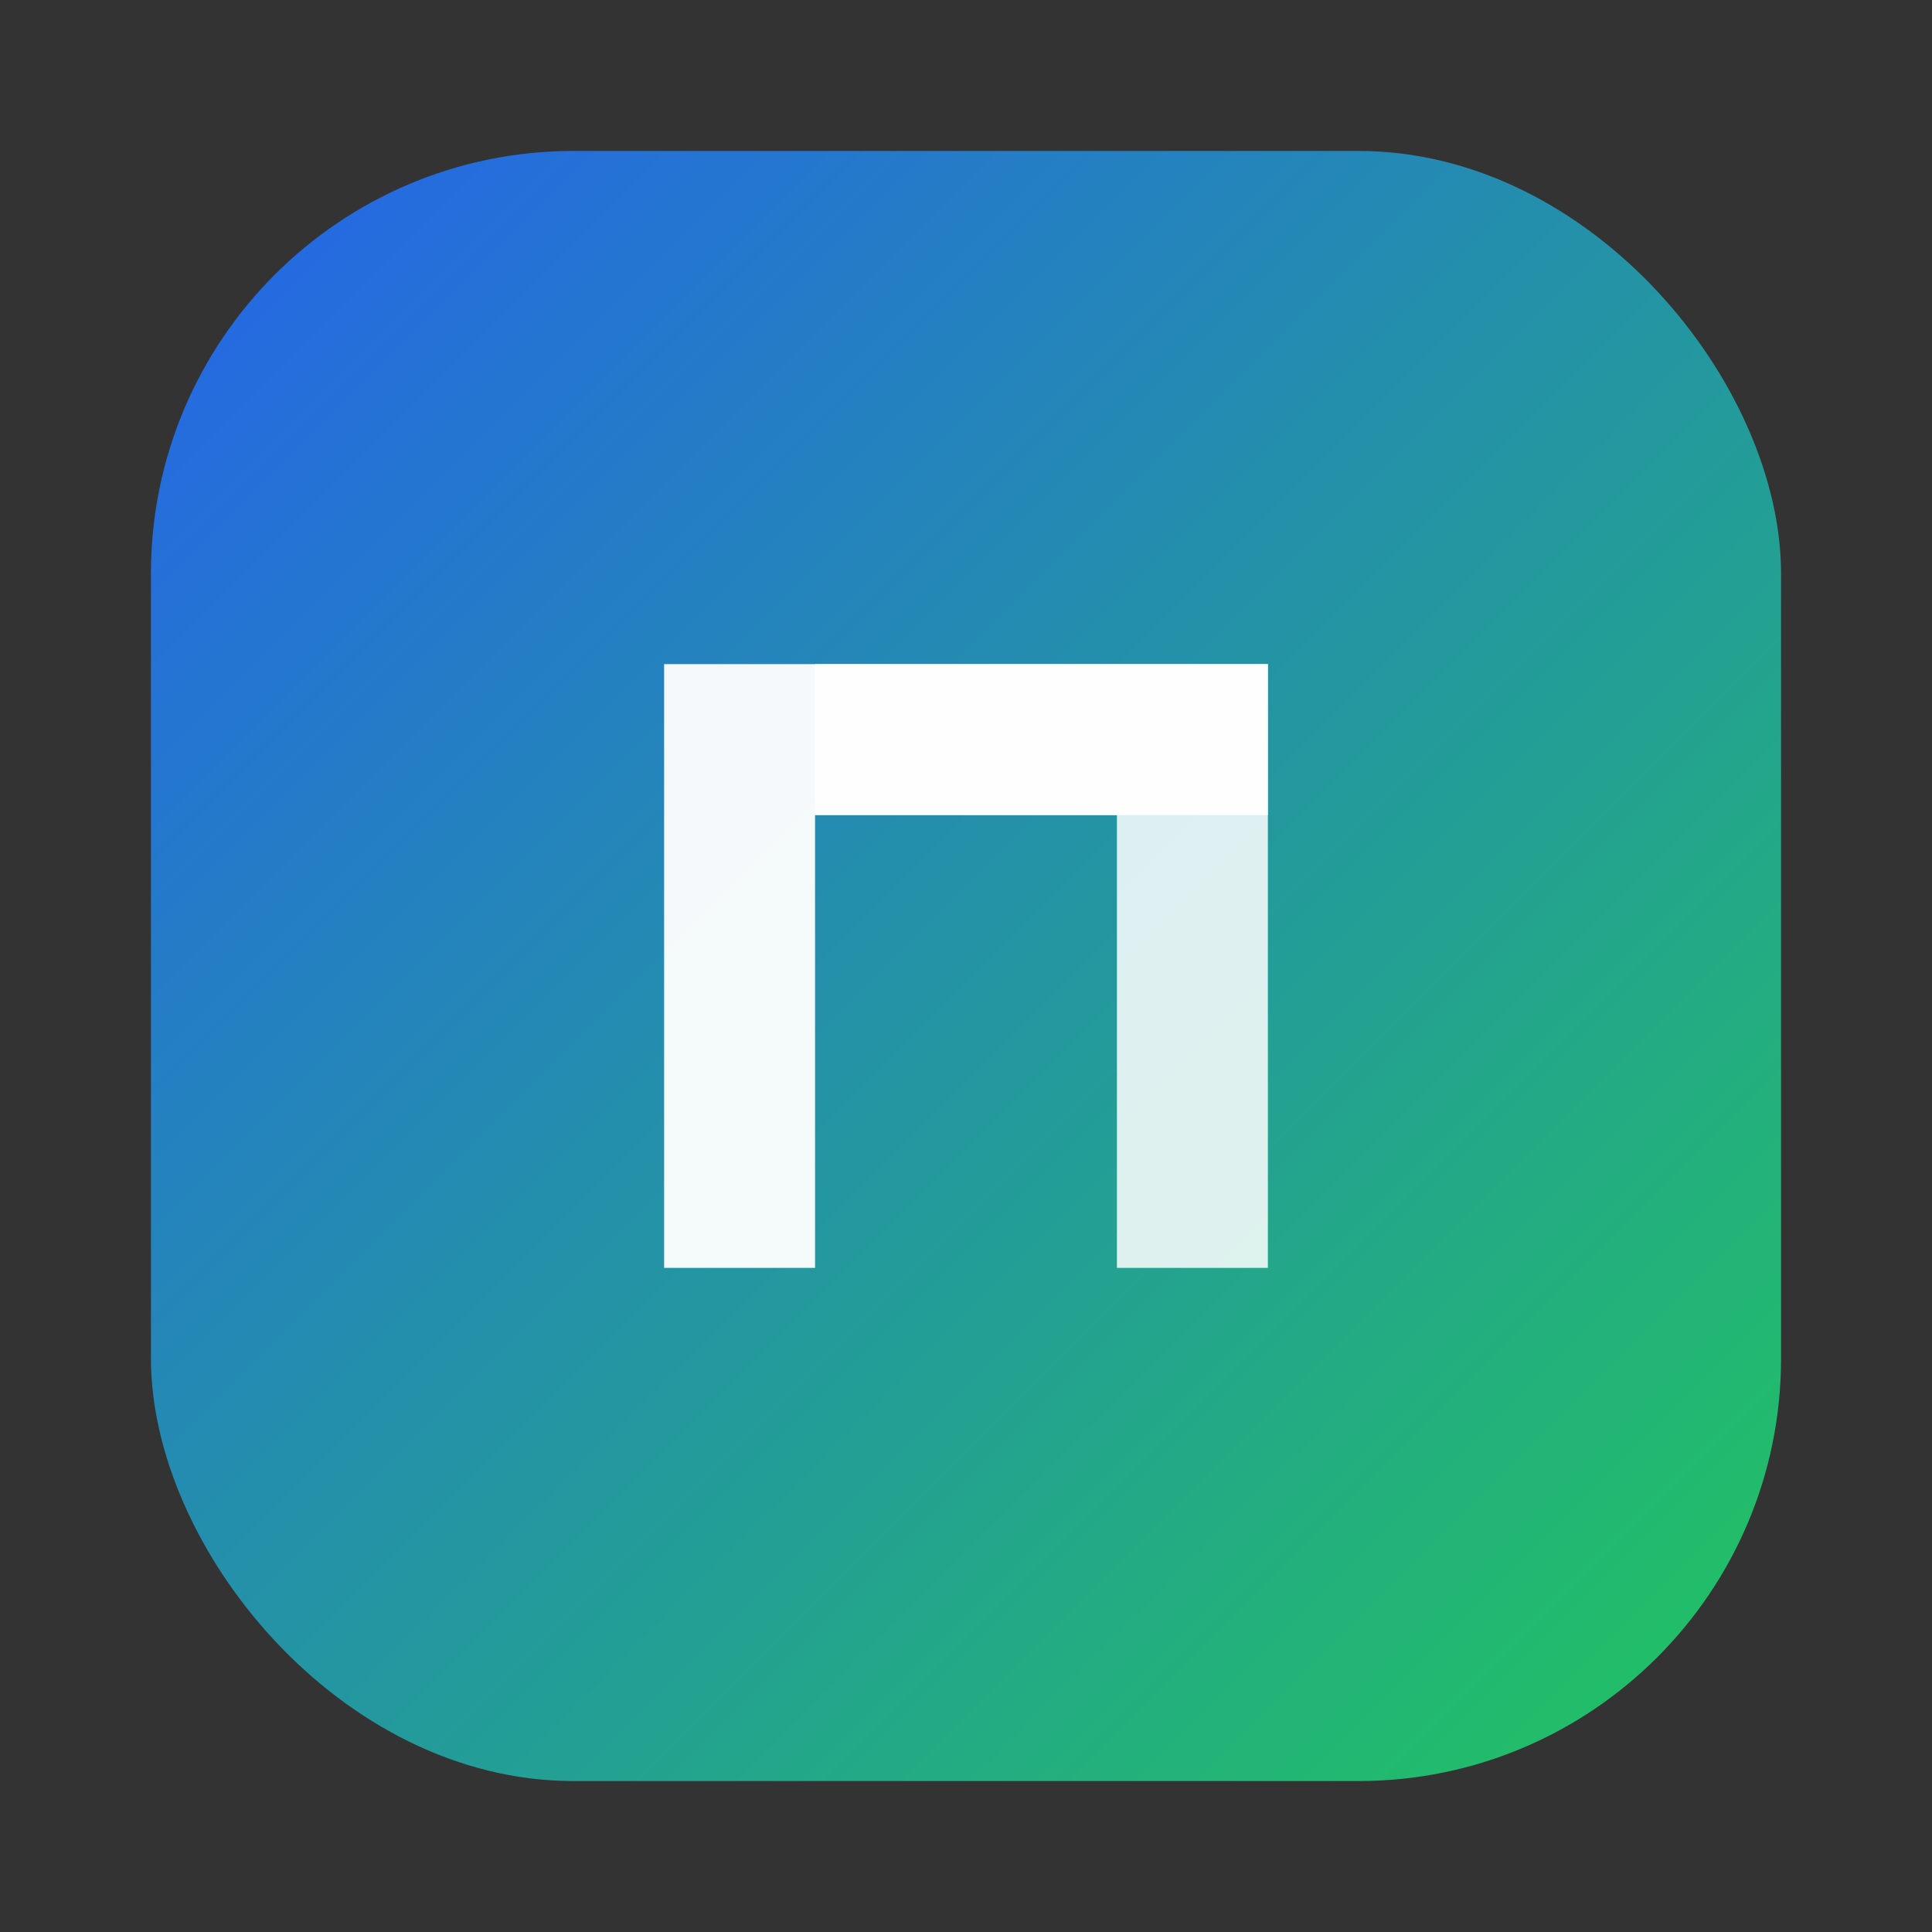
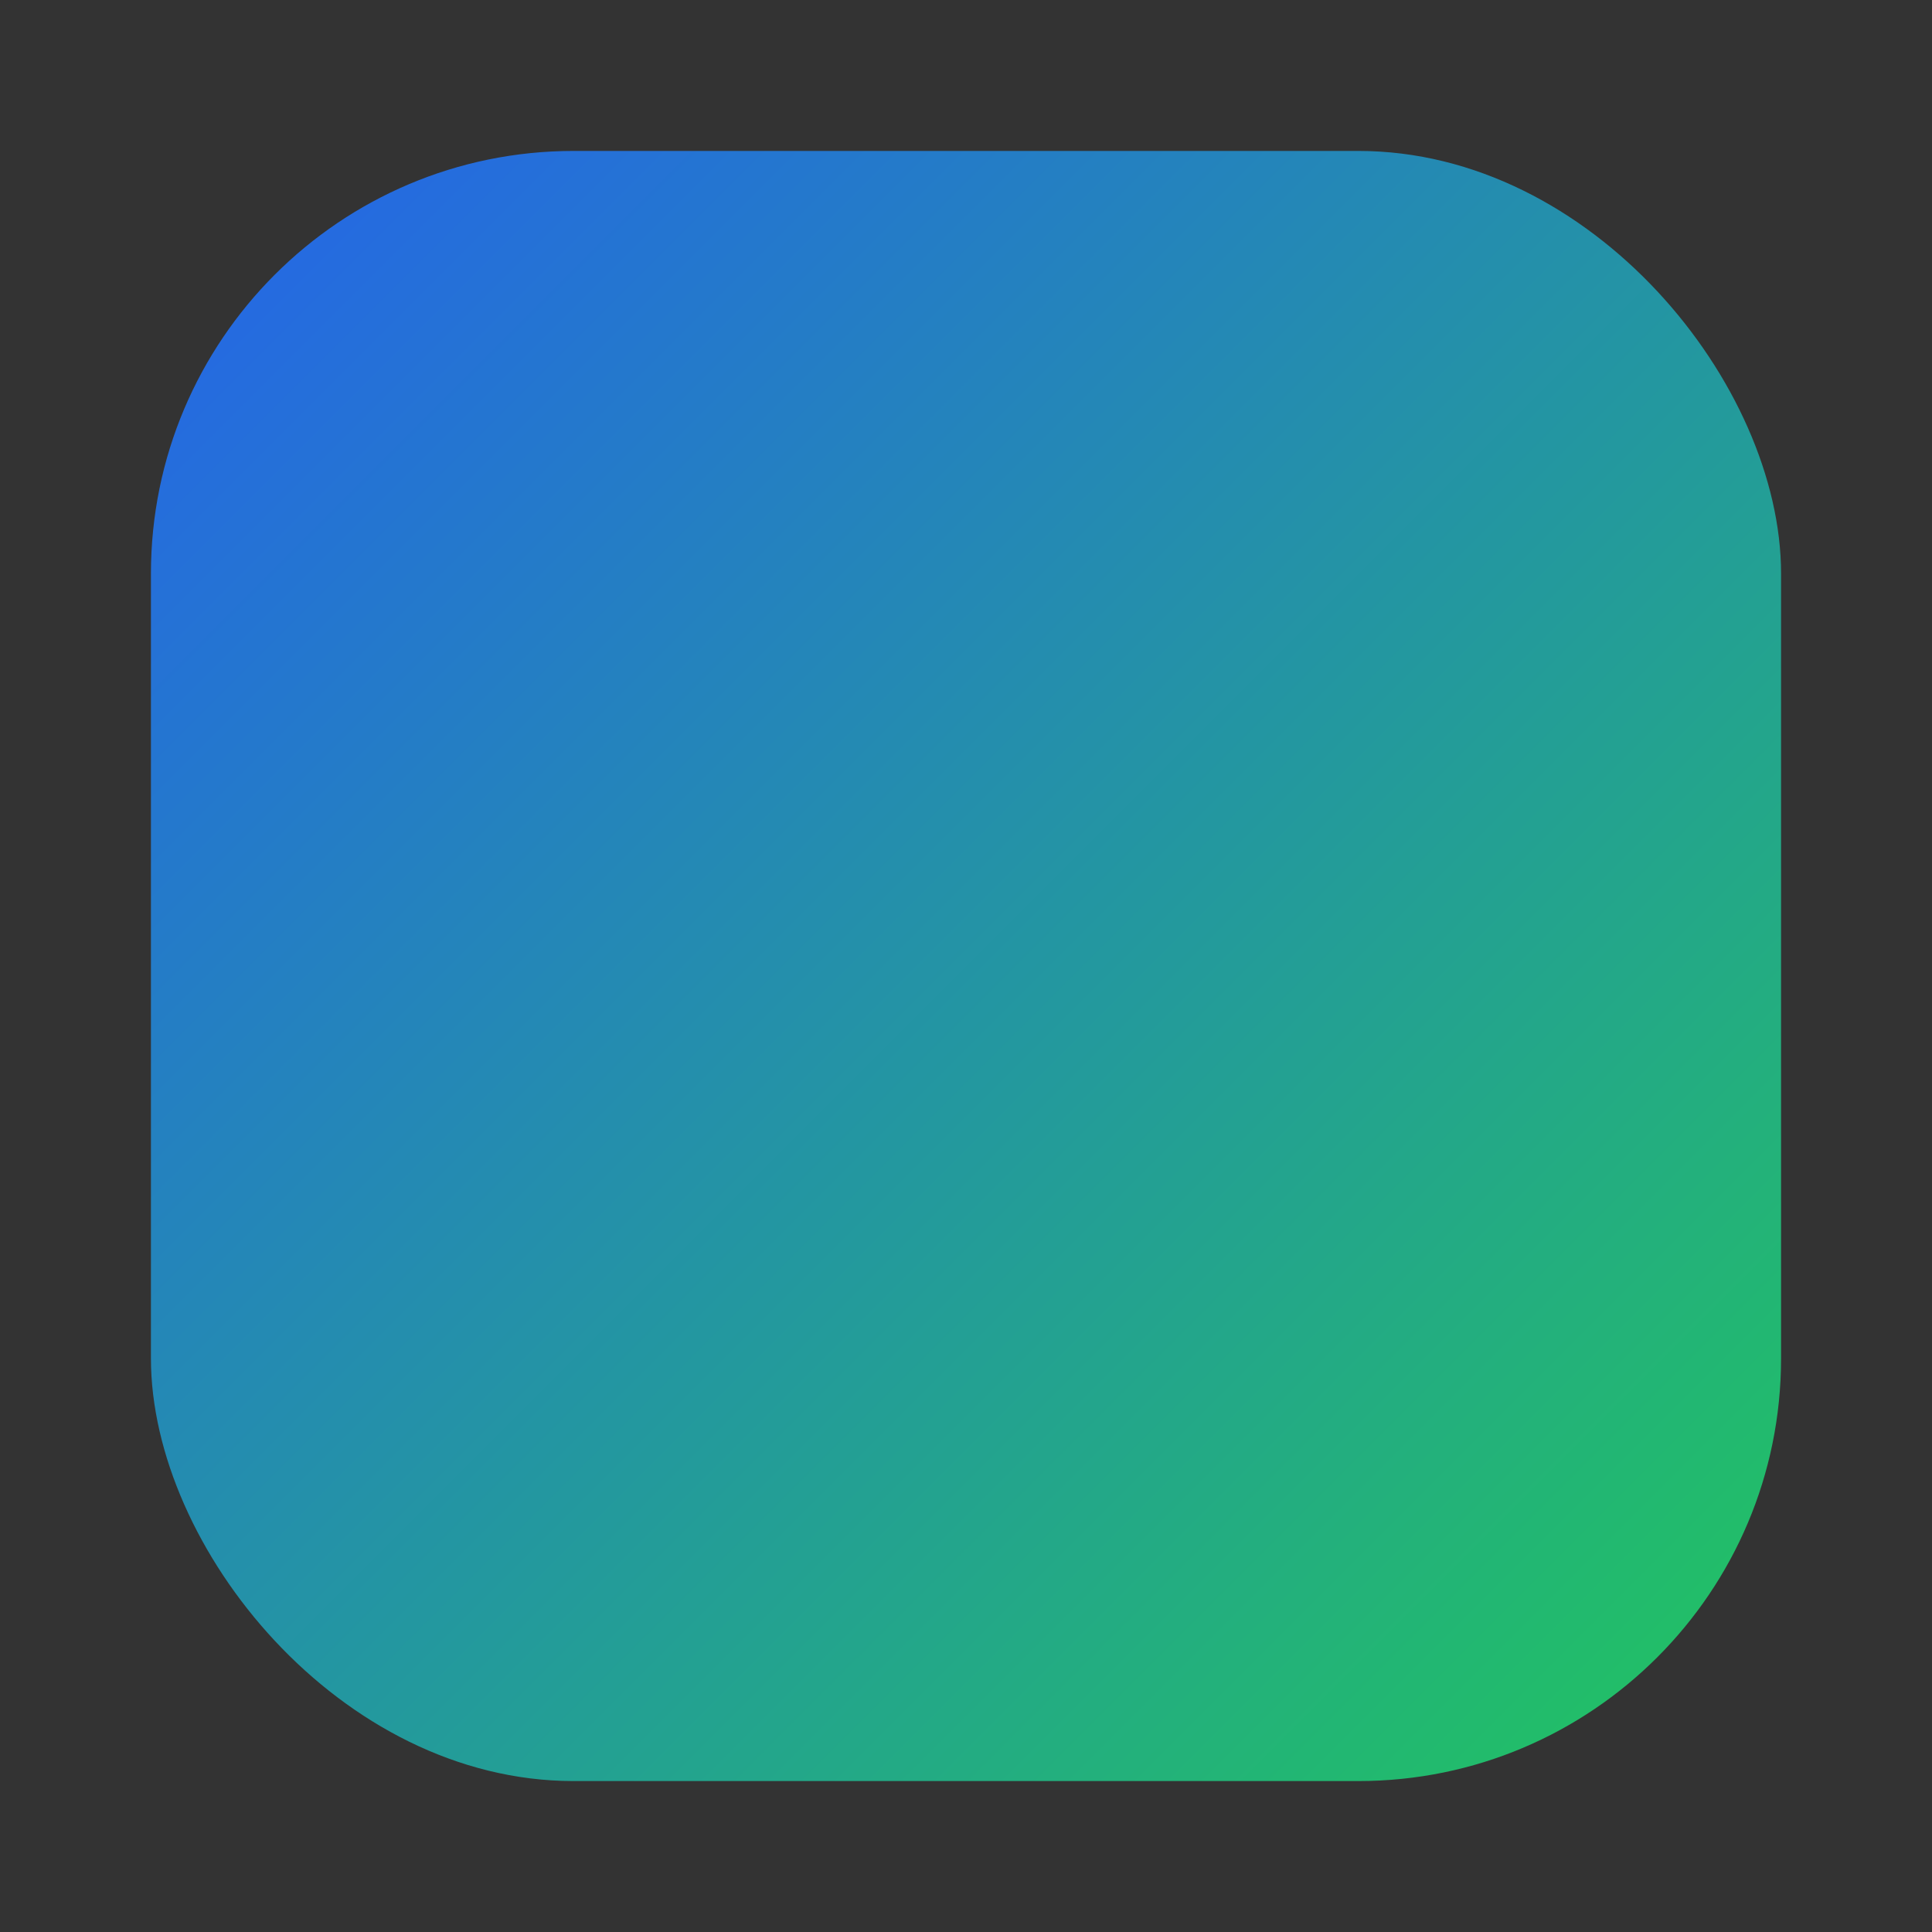
<svg xmlns="http://www.w3.org/2000/svg" width="128" height="128" viewBox="0 0 128 128">
  <rect x="0" y="0" width="128" height="128" fill="#333333" stroke="none" />
  <defs>
    <linearGradient id="g" x1="0" y1="0" x2="1" y2="1">
      <stop offset="0" stop-color="#2563eb" />
      <stop offset="1" stop-color="#22c55e" />
    </linearGradient>
  </defs>
  <rect x="10" y="10" width="108" height="108" rx="28" fill="url(#g)" />
-   <path d="M44 44h40v10H54v30H44z" fill="#fff" opacity="0.95" />
-   <path d="M54 44h30v40H74V54H54z" fill="#fff" opacity="0.85" />
</svg>